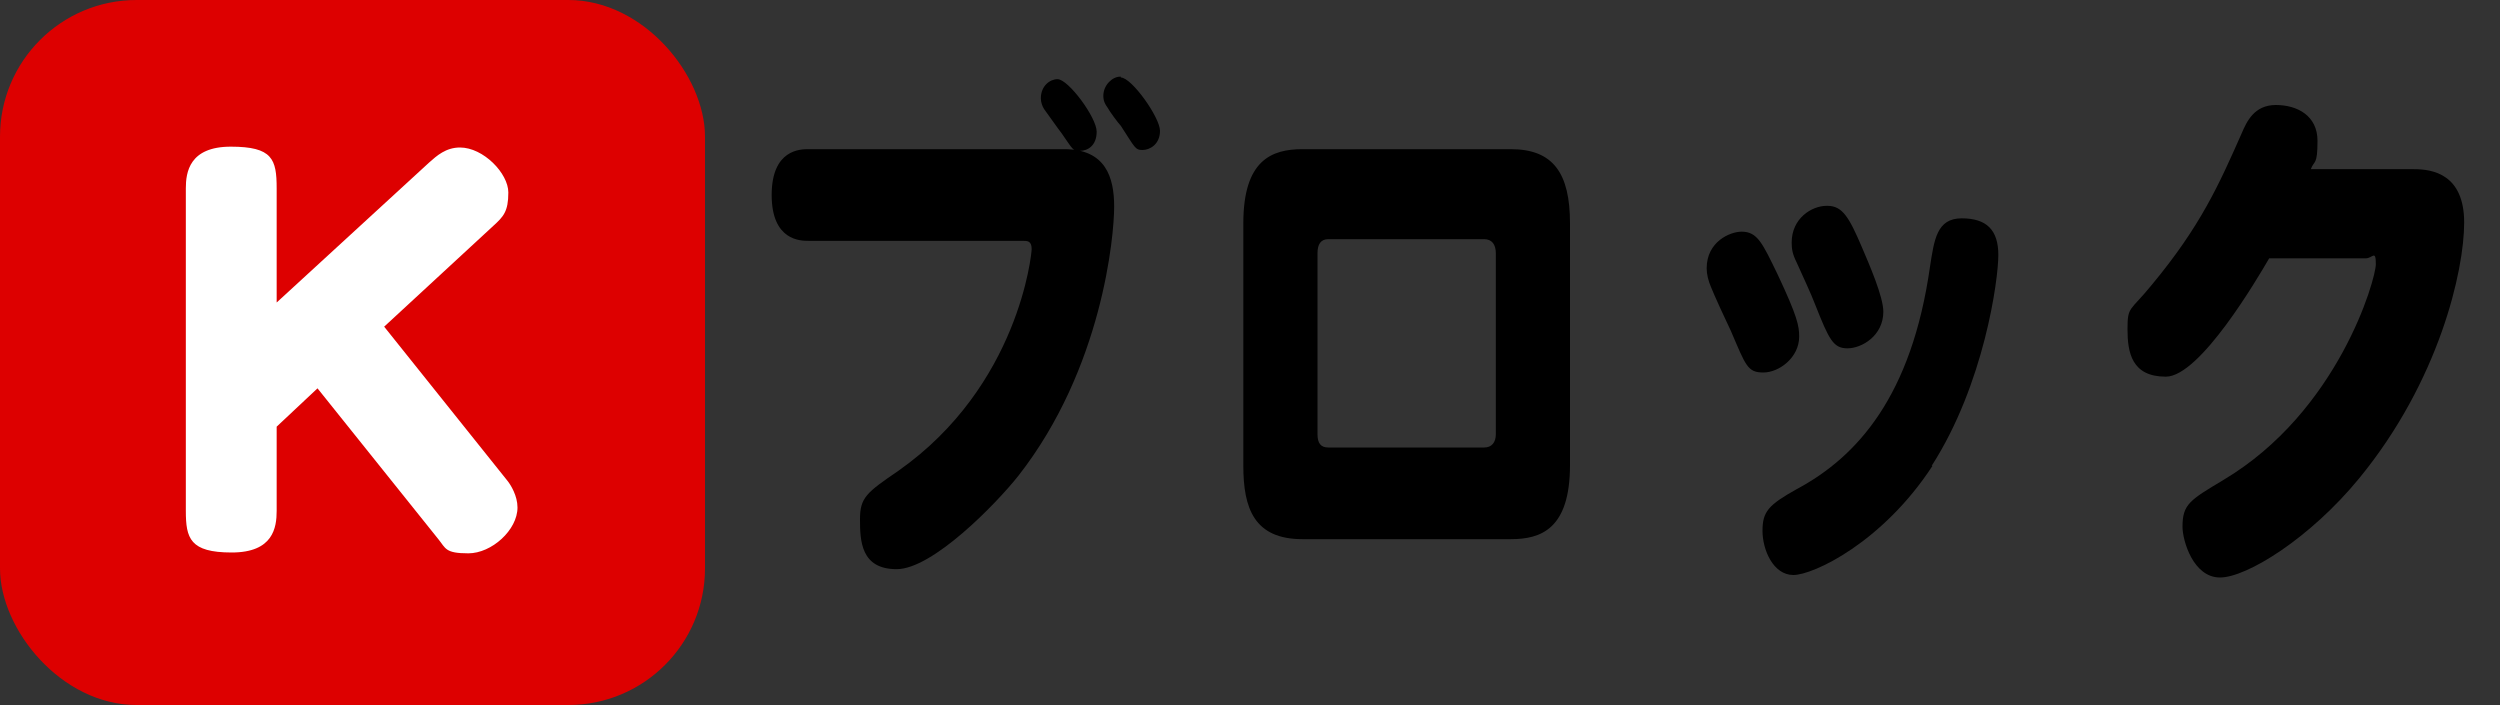
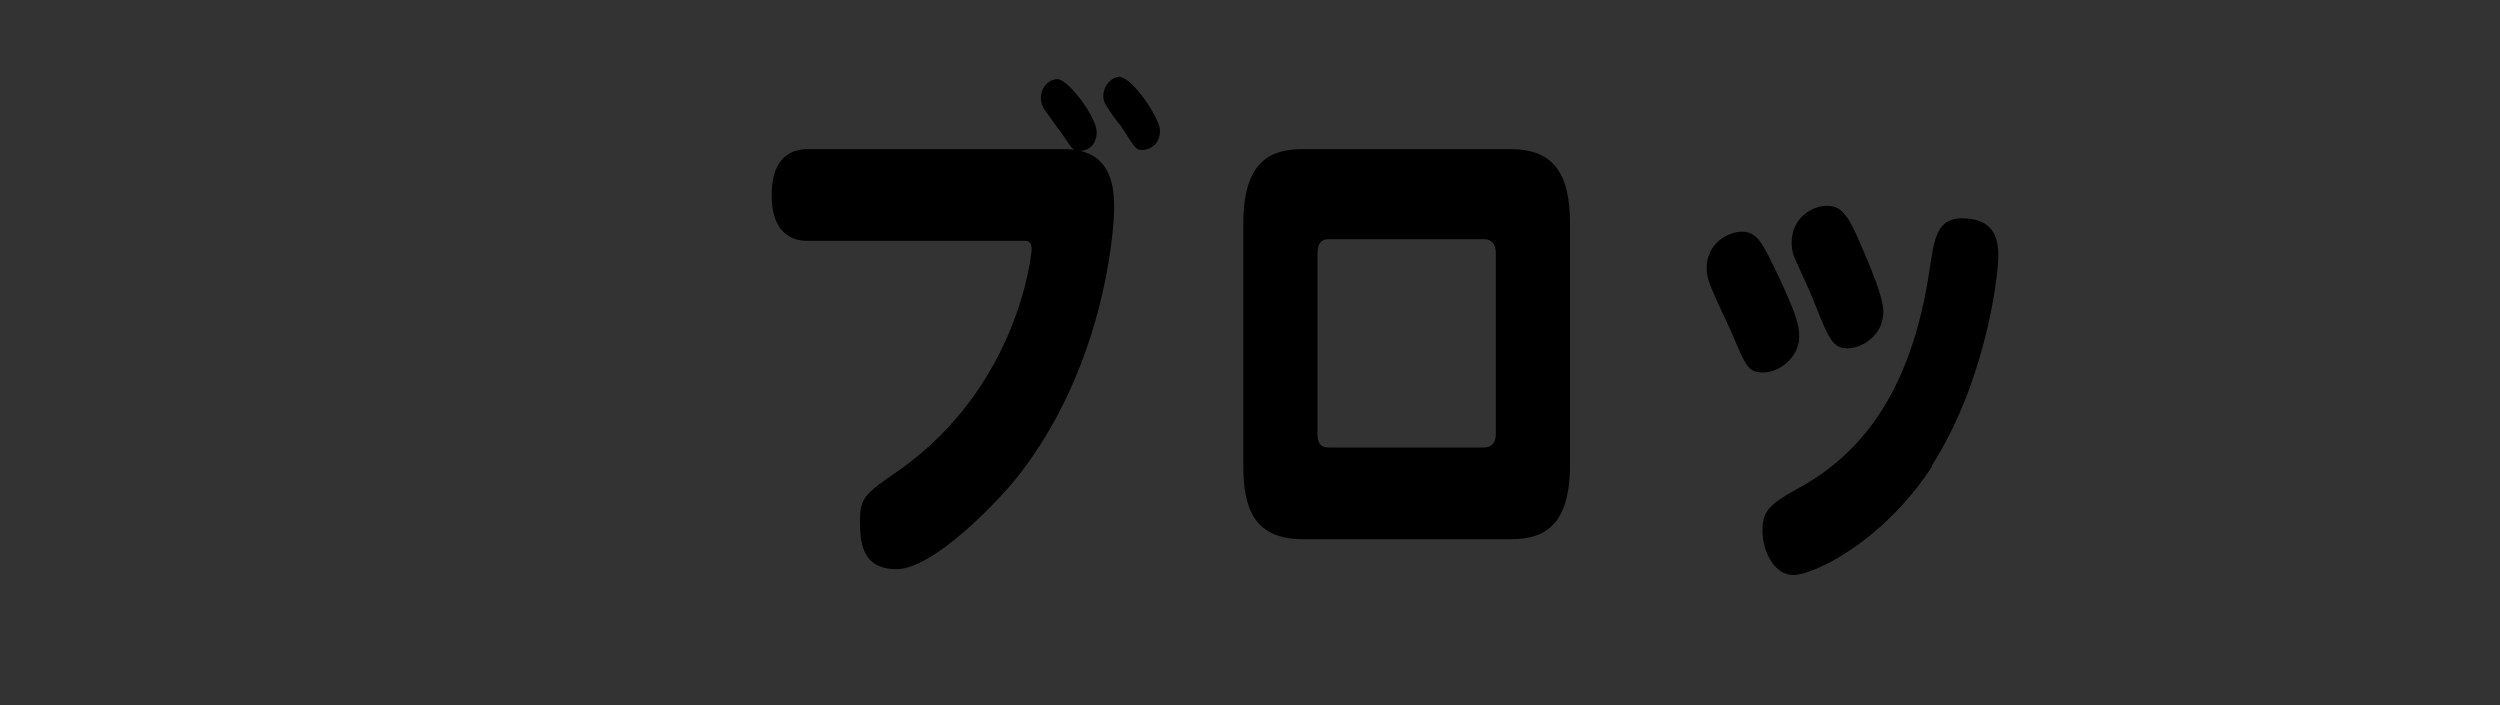
<svg xmlns="http://www.w3.org/2000/svg" id="_レイヤー_1" version="1.1" viewBox="0 0 300 84.6">
  <rect x="0" y="0" width="300" height="84.6" fill="#333333" stroke="none" />
  <defs>
    <style>
      .st0 {
        fill: #fff;
      }

      .st1 {
        fill: #d00;
      }
    </style>
  </defs>
  <g>
    <path d="M97,28.9c-.9,0-4.4,0-4.4-5.5s3.5-5.5,4.4-5.5h30.7c5,0,6,3.4,6,6.9s-1.4,19.4-11.5,32.3c-2.7,3.4-10.3,11.2-14.6,11.2s-4.4-3.4-4.4-6,.8-3.2,4.6-5.8c14.5-10.2,16-26.1,16-26.6,0-1-.5-1-1.1-1,0,0-25.7,0-25.7,0ZM126.9,9.5c1.3,0,4.7,4.6,4.7,6.3s-1.1,2.3-2,2.3-.8-.1-2.2-2.1c-.4-.5-1.8-2.5-2.1-2.9-.2-.3-.4-.8-.4-1.3,0-1.5,1.1-2.3,2-2.3ZM134.5,9.3c1.3,0,4.7,4.8,4.7,6.4s-1.2,2.3-2.1,2.3-.9-.3-2.6-2.9c-.3-.3-1.4-1.8-1.6-2.2-.3-.4-.5-.8-.5-1.4,0-1.3,1.1-2.3,2-2.3h.1Z" />
    <path d="M188.4,55.8c0,7.7-3.5,8.9-7.1,8.9h-25c-5.8,0-7.1-3.7-7.1-8.8v-29.1c0-7.6,3.4-8.9,7.1-8.9h25c5.1,0,7.1,2.9,7.1,8.9v29ZM158.1,52.1c0,1.1.4,1.6,1.3,1.6h18.7c.9,0,1.4-.6,1.4-1.6v-21.7c0-1.1-.5-1.7-1.4-1.7h-18.7c-.9,0-1.3.6-1.3,1.7v21.7Z" />
    <path d="M209,27.8c1.9,0,2.5,1.4,4.3,5.1,2.4,5.1,2.6,6.2,2.6,7.5,0,2.5-2.4,4.3-4.3,4.3s-2.1-.8-3.9-5c-.4-.8-2.1-4.5-2.4-5.3-.3-.7-.5-1.5-.5-2.2,0-3.2,2.8-4.4,4.2-4.4h0ZM231.9,55.9c-6,9.2-14.3,13.1-16.7,13.1s-3.7-3-3.7-5.3.7-3.1,4.1-5c7.3-3.9,13.8-11.2,16-26.7.5-3.2.8-5.8,3.8-5.8s4.4,1.4,4.4,4.4-1.7,15.5-8,25.3h0ZM219.3,24.7c1.8,0,2.6,1.4,4.1,4.9.9,2.1,2.6,6,2.6,7.8,0,2.9-2.6,4.4-4.3,4.4s-2.2-1-3.9-5.3c-.5-1.3-1.3-3-2.2-5-.5-1-.6-1.6-.6-2.4,0-2.9,2.4-4.4,4.2-4.4h0Z" />
-     <path d="M289.7,20.3c2.2,0,6,.6,6,6.4s-3,19-12.6,30.7c-5.9,7.2-13.5,11.9-16.7,11.9s-4.5-4.4-4.5-6.1c0-2.7.9-3.2,4.9-5.6,13.8-8.2,18.3-24.1,18.3-25.9s-.4-.7-1.2-.7h-11.6c-1.4,2.4-8.3,14.2-12.4,14.2s-4.6-2.9-4.6-5.7.3-2.1,2.9-5.3c5.9-7.1,8.1-12.1,10.8-18.2.6-1.4,1.5-3.4,4.1-3.4s5,1.3,5,4.3-.4,2.3-.8,3.4h12.4Z" />
  </g>
  <g>
-     <rect class="st1" y="0" width="84.6" height="84.6" rx="16.4" ry="16.4" />
-     <path class="st0" d="M51.5,19.5c.9-.8,2-1.8,3.7-1.8,2.8,0,5.8,3.1,5.8,5.4s-.6,2.9-1.8,4l-13.1,12.1,14.8,18.5c.4.5,1.2,1.8,1.2,3.2,0,2.7-3.1,5.5-5.9,5.5s-2.7-.6-3.6-1.7l-14.5-18.1-4.9,4.6v10.1c0,2-.4,5-5.4,5s-5.5-1.7-5.5-5V22.6c0-1.9.4-5,5.4-5s5.5,1.5,5.5,5v13.7s18.3-16.8,18.3-16.8Z" />
-   </g>
+     </g>
</svg>